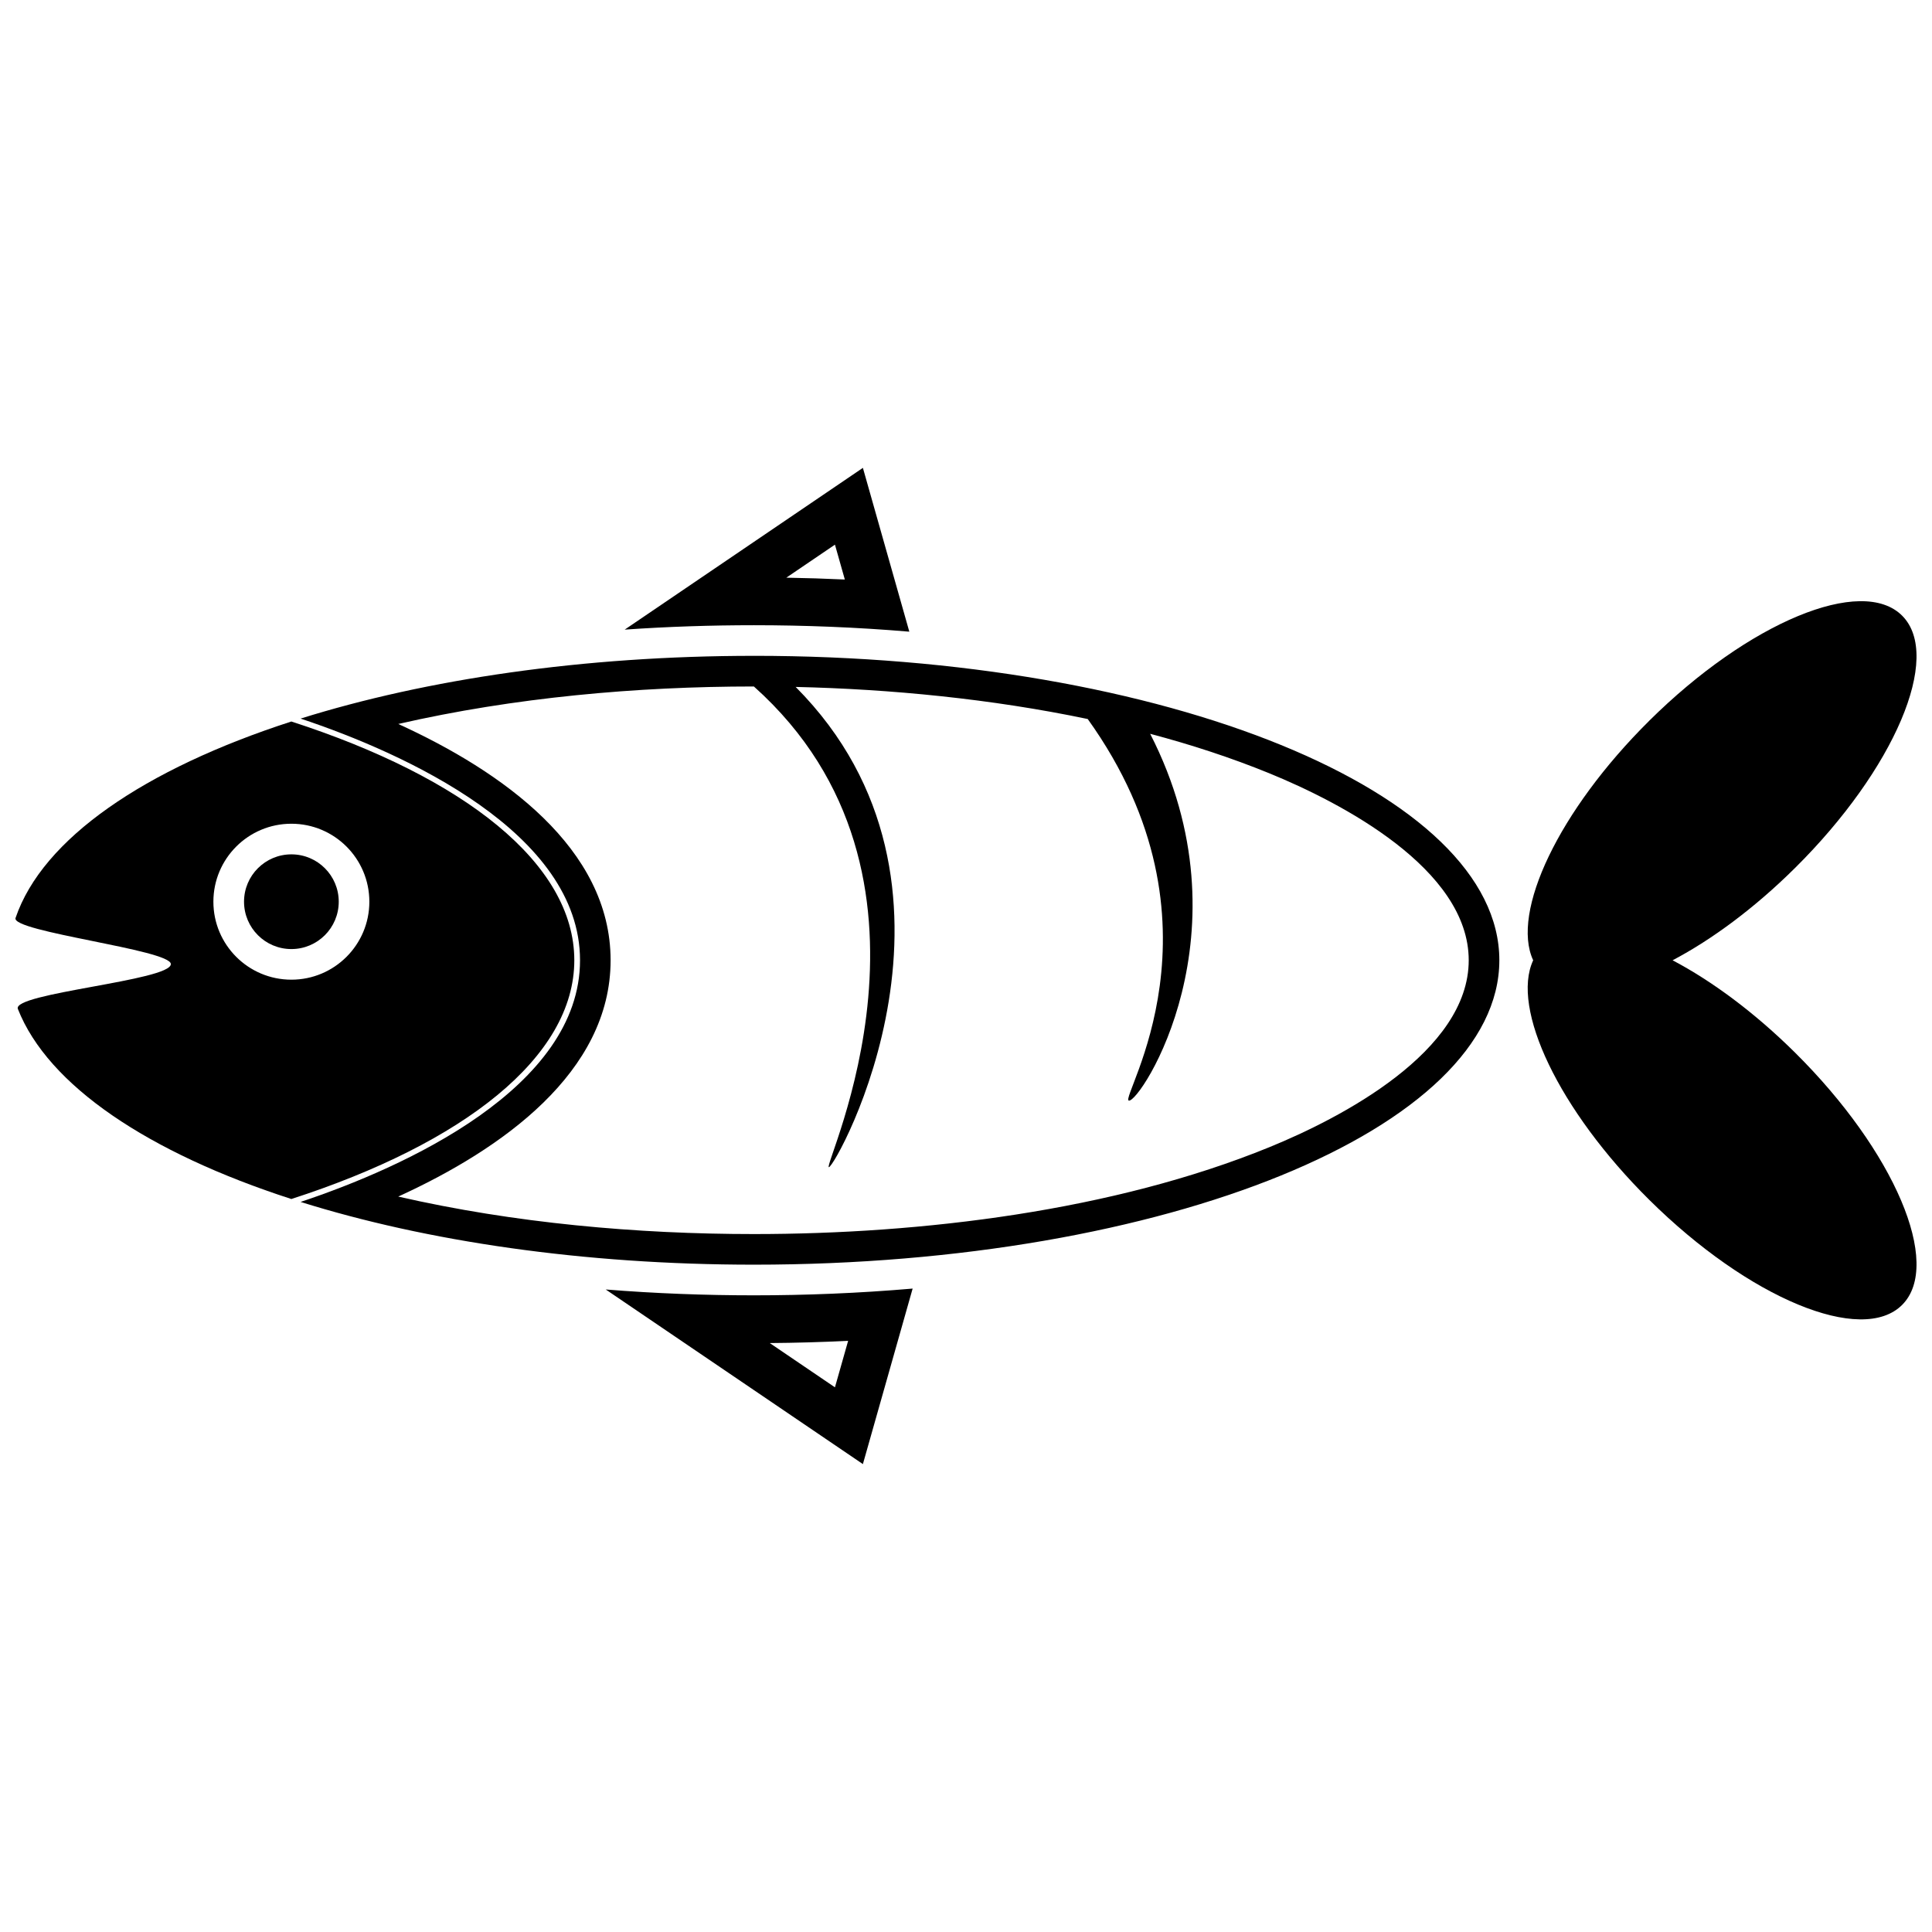
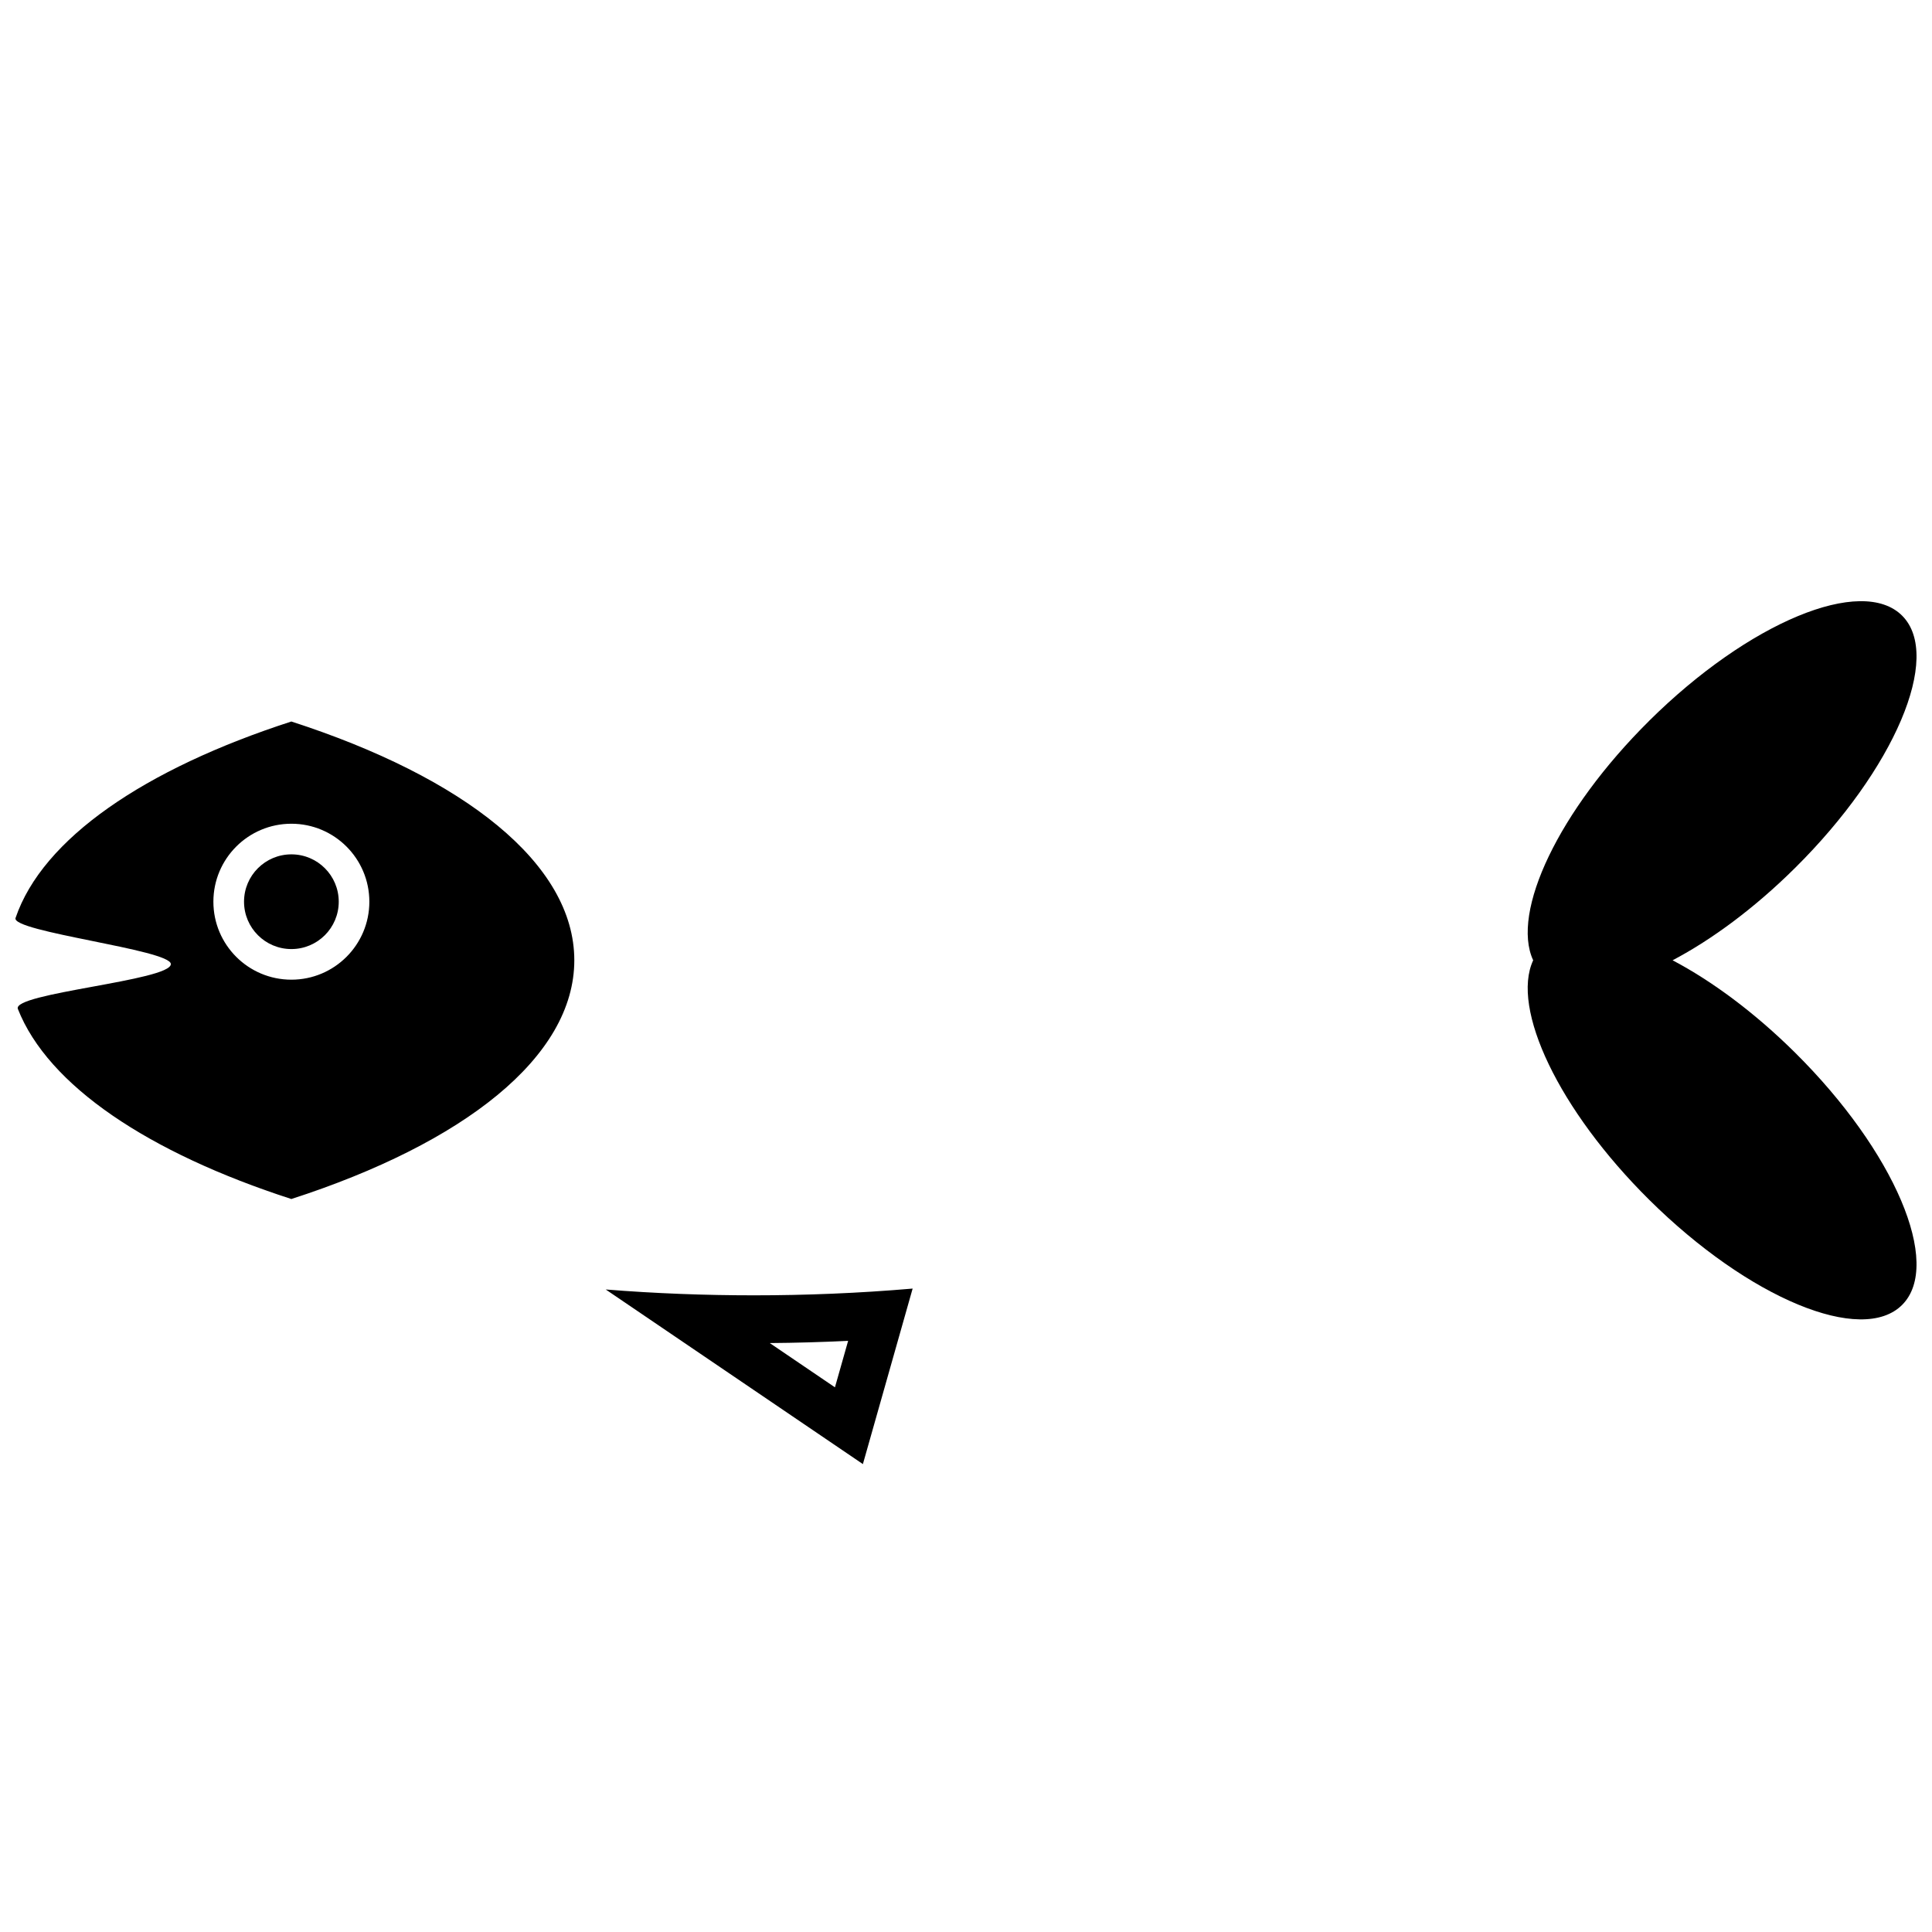
<svg xmlns="http://www.w3.org/2000/svg" width="800px" height="800px" version="1.1" viewBox="144 144 512 512">
  <defs>
    <clipPath id="b">
      <path d="m148.09 335h148.91v127h-148.91z" />
    </clipPath>
    <clipPath id="a">
      <path d="m548 303h103.9v191h-103.9z" />
    </clipPath>
  </defs>
  <g clip-path="url(#b)">
    <path d="m221.21 461.75c-37.855-12.25-64.469-30.043-72.473-50.367-1.648-4.199 40.539-7.496 40.539-11.895 0-3.801-42.402-8.559-41.156-12.215 7.156-21.035 34.184-39.48 73.09-52.066 45.676 14.773 74.988 37.625 74.988 63.273s-29.312 48.492-74.988 63.273zm0.008-99.453c11.406 0 20.664 9.25 20.664 20.664 0 11.414-9.258 20.664-20.664 20.664-11.414 0-20.668-9.25-20.668-20.664 0-11.414 9.258-20.664 20.668-20.664z" fill-rule="evenodd" />
  </g>
-   <path d="m343.79 317.8c109.11 0 197.55 36.121 197.55 80.68s-88.449 80.672-197.55 80.672c-45.199 0-86.844-6.195-120.13-16.629 27.488-9.16 74.051-30.219 74.051-64.043s-46.562-54.891-74.051-64.047c33.293-10.43 74.934-16.629 120.13-16.629zm-94.254 18.055c27.438 12.52 56.281 32.906 56.281 62.625s-28.844 50.098-56.281 62.625c30.762 7.043 63.312 9.934 94.254 9.934 44.441 0 95.219-6.117 136.62-23.027 18.859-7.699 52.816-25.281 52.816-49.531s-33.957-41.832-52.816-49.539c-10.051-4.106-20.668-7.582-31.605-10.477 26.969 52.574-2.684 97.902-5.664 97.203-2.535-0.594 28.043-46.832-10.883-101.12-25.574-5.352-52.262-7.93-77.402-8.504 52.188 52.457 10.645 127.28 8.805 127.27-1.84-0.02 36.262-77.227-19.875-127.39-30.938 0-63.492 2.894-94.254 9.941z" fill-rule="evenodd" />
  <g clip-path="url(#a)">
    <path d="m581.05 335.02c26.371-26.137 56.406-38.594 67.07-27.828 10.68 10.77-2.047 40.691-28.418 66.828-10.73 10.637-22.055 19-32.449 24.465 10.387 5.469 21.719 13.832 32.449 24.465 26.371 26.137 39.098 56.055 28.418 66.828-10.668 10.766-40.703-1.691-67.07-27.828-23.992-23.785-36.684-50.688-30.742-63.461-5.938-12.77 6.75-39.676 30.742-63.461z" fill-rule="evenodd" />
  </g>
  <path d="m233.77 382.96c0 6.93-5.617 12.551-12.547 12.551s-12.551-5.621-12.551-12.551c0-6.93 5.621-12.547 12.551-12.547s12.547 5.617 12.547 12.547" fill-rule="evenodd" />
-   <path d="m384.98 311.4-12.305-43.41-63.125 42.867c11.504-0.801 22.965-1.168 34.238-1.168 13.352 0 27.199 0.531 41.191 1.711zm-17.09-13.82-2.621-9.242-12.891 8.754c5.176 0.086 10.344 0.246 15.512 0.488z" fill-rule="evenodd" />
  <path d="m385.86 485.48-13.184 46.52-68.152-46.273c13.203 1.059 26.355 1.547 39.266 1.547 13.629 0 27.773-0.555 42.07-1.789zm-17.094 13.852c-6.922 0.344-13.844 0.539-20.773 0.594l17.277 11.73z" fill-rule="evenodd" />
</svg>